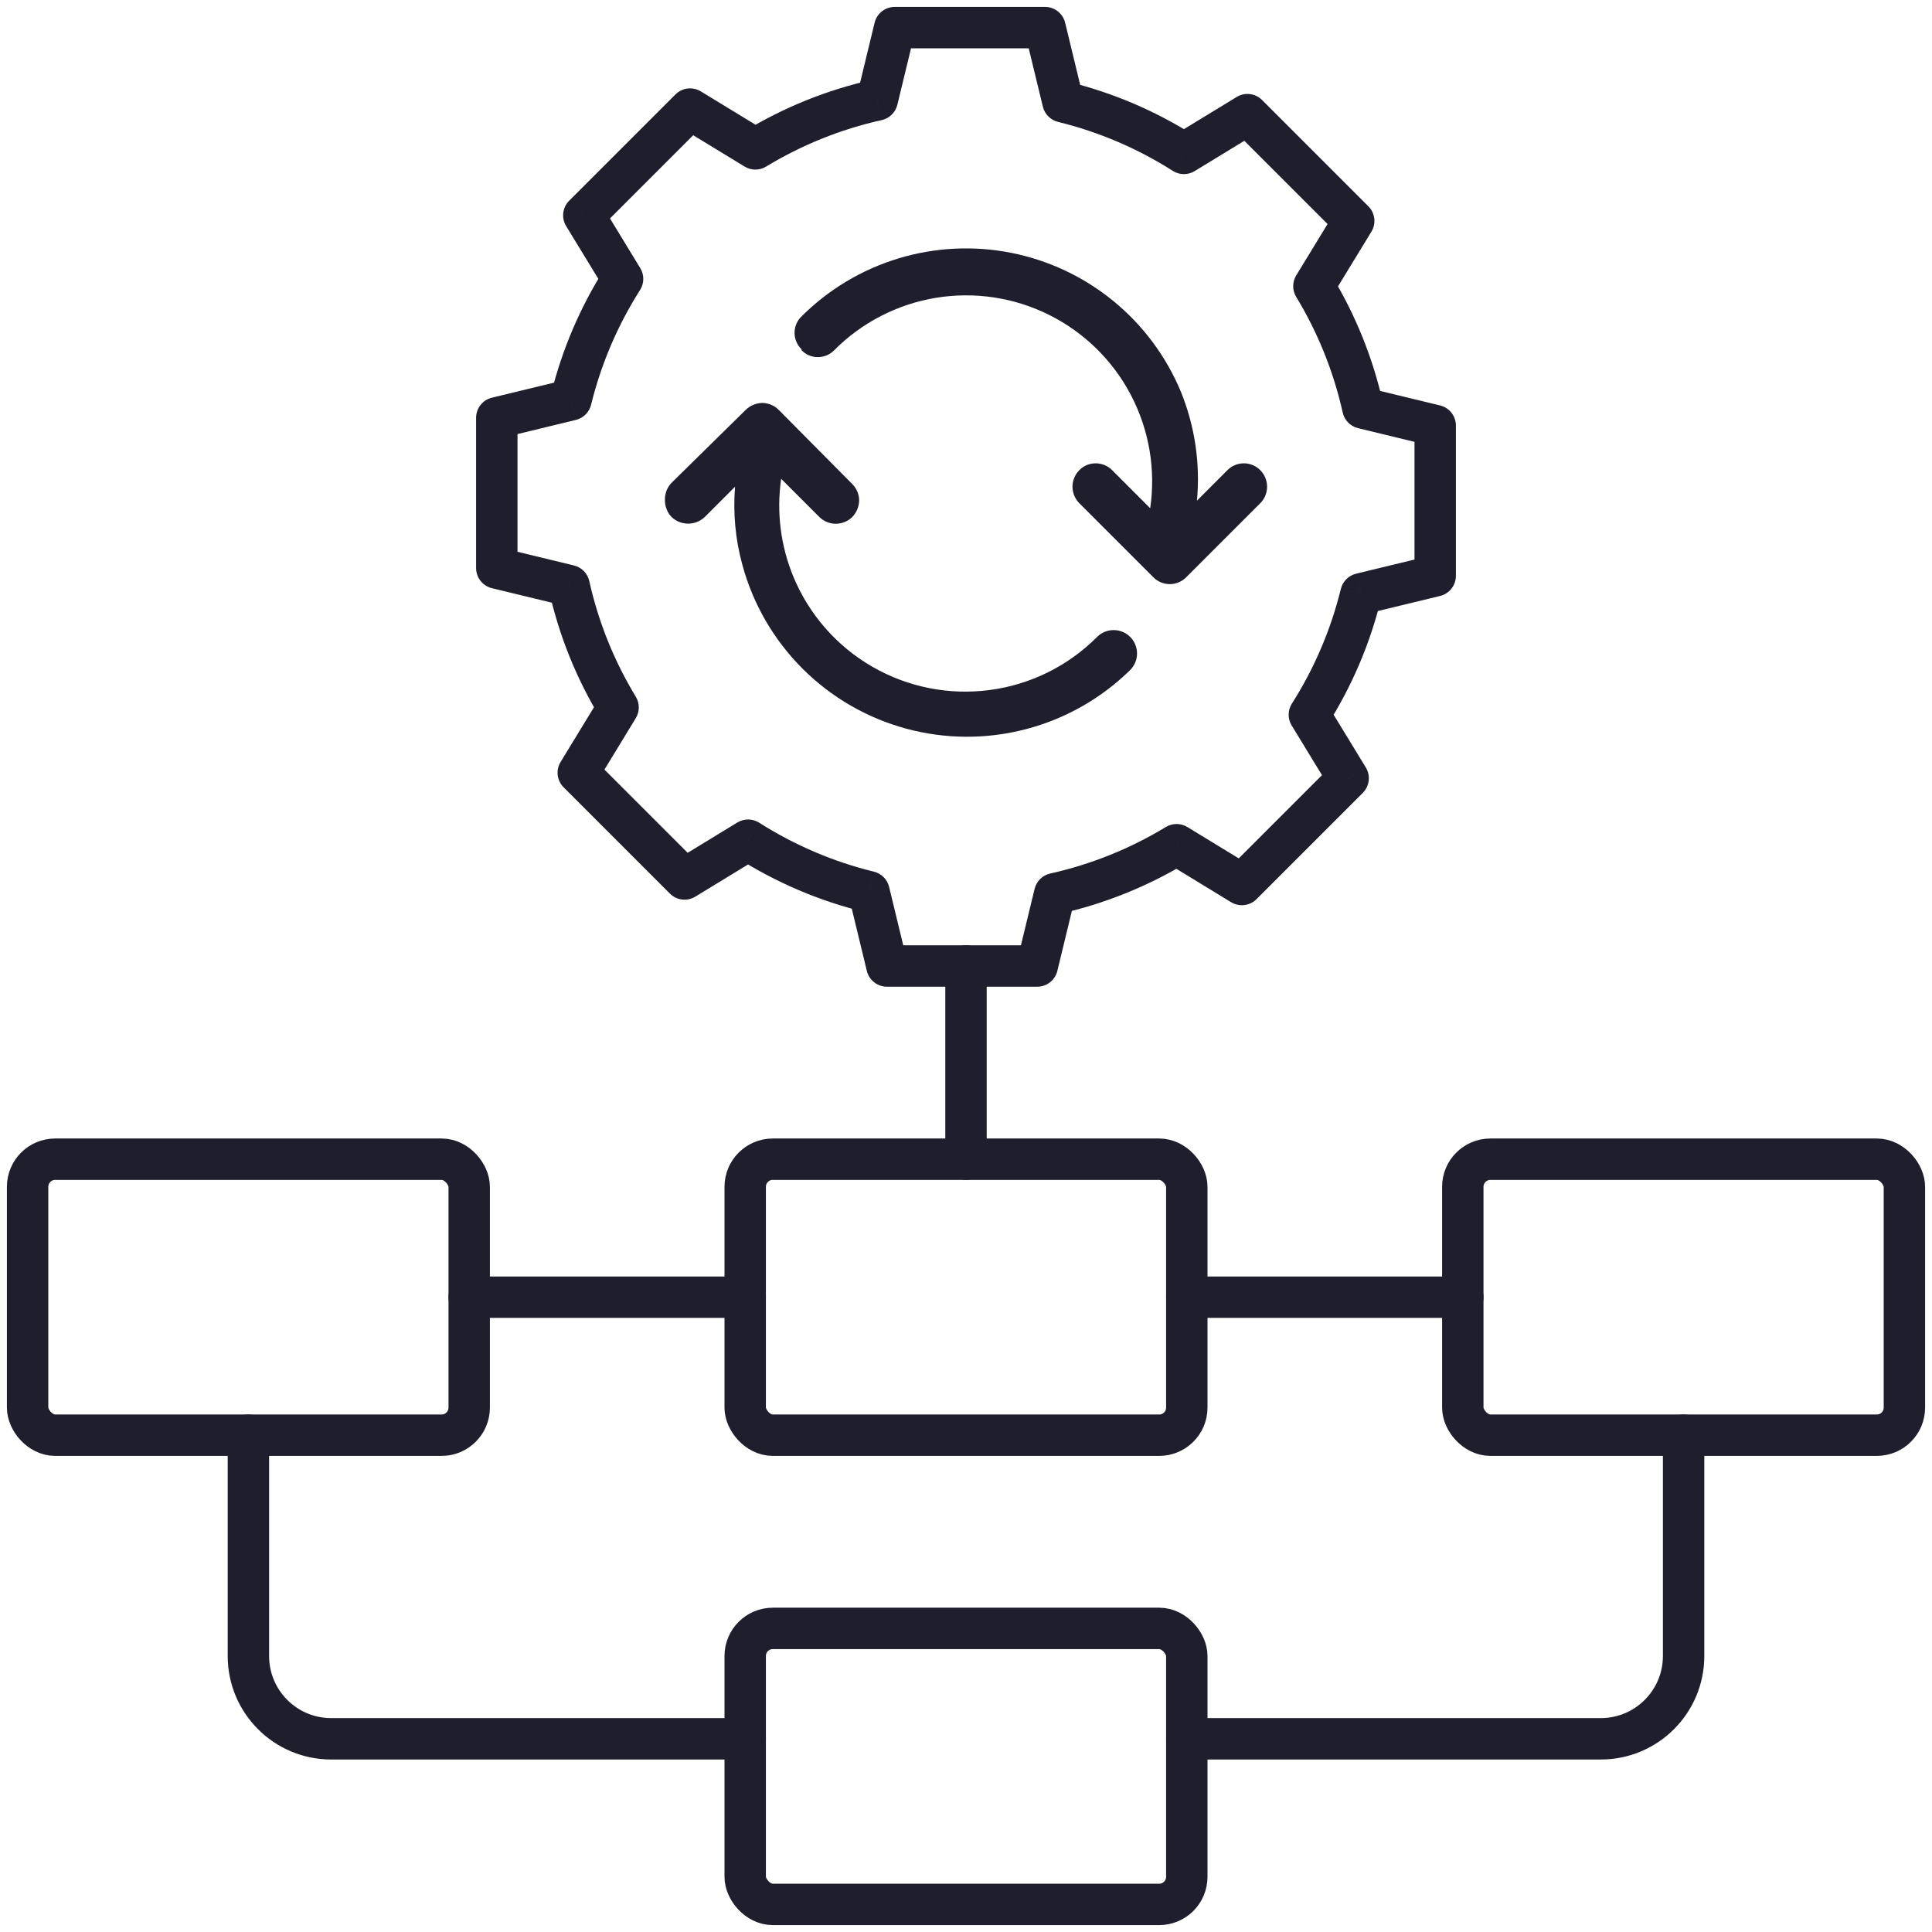
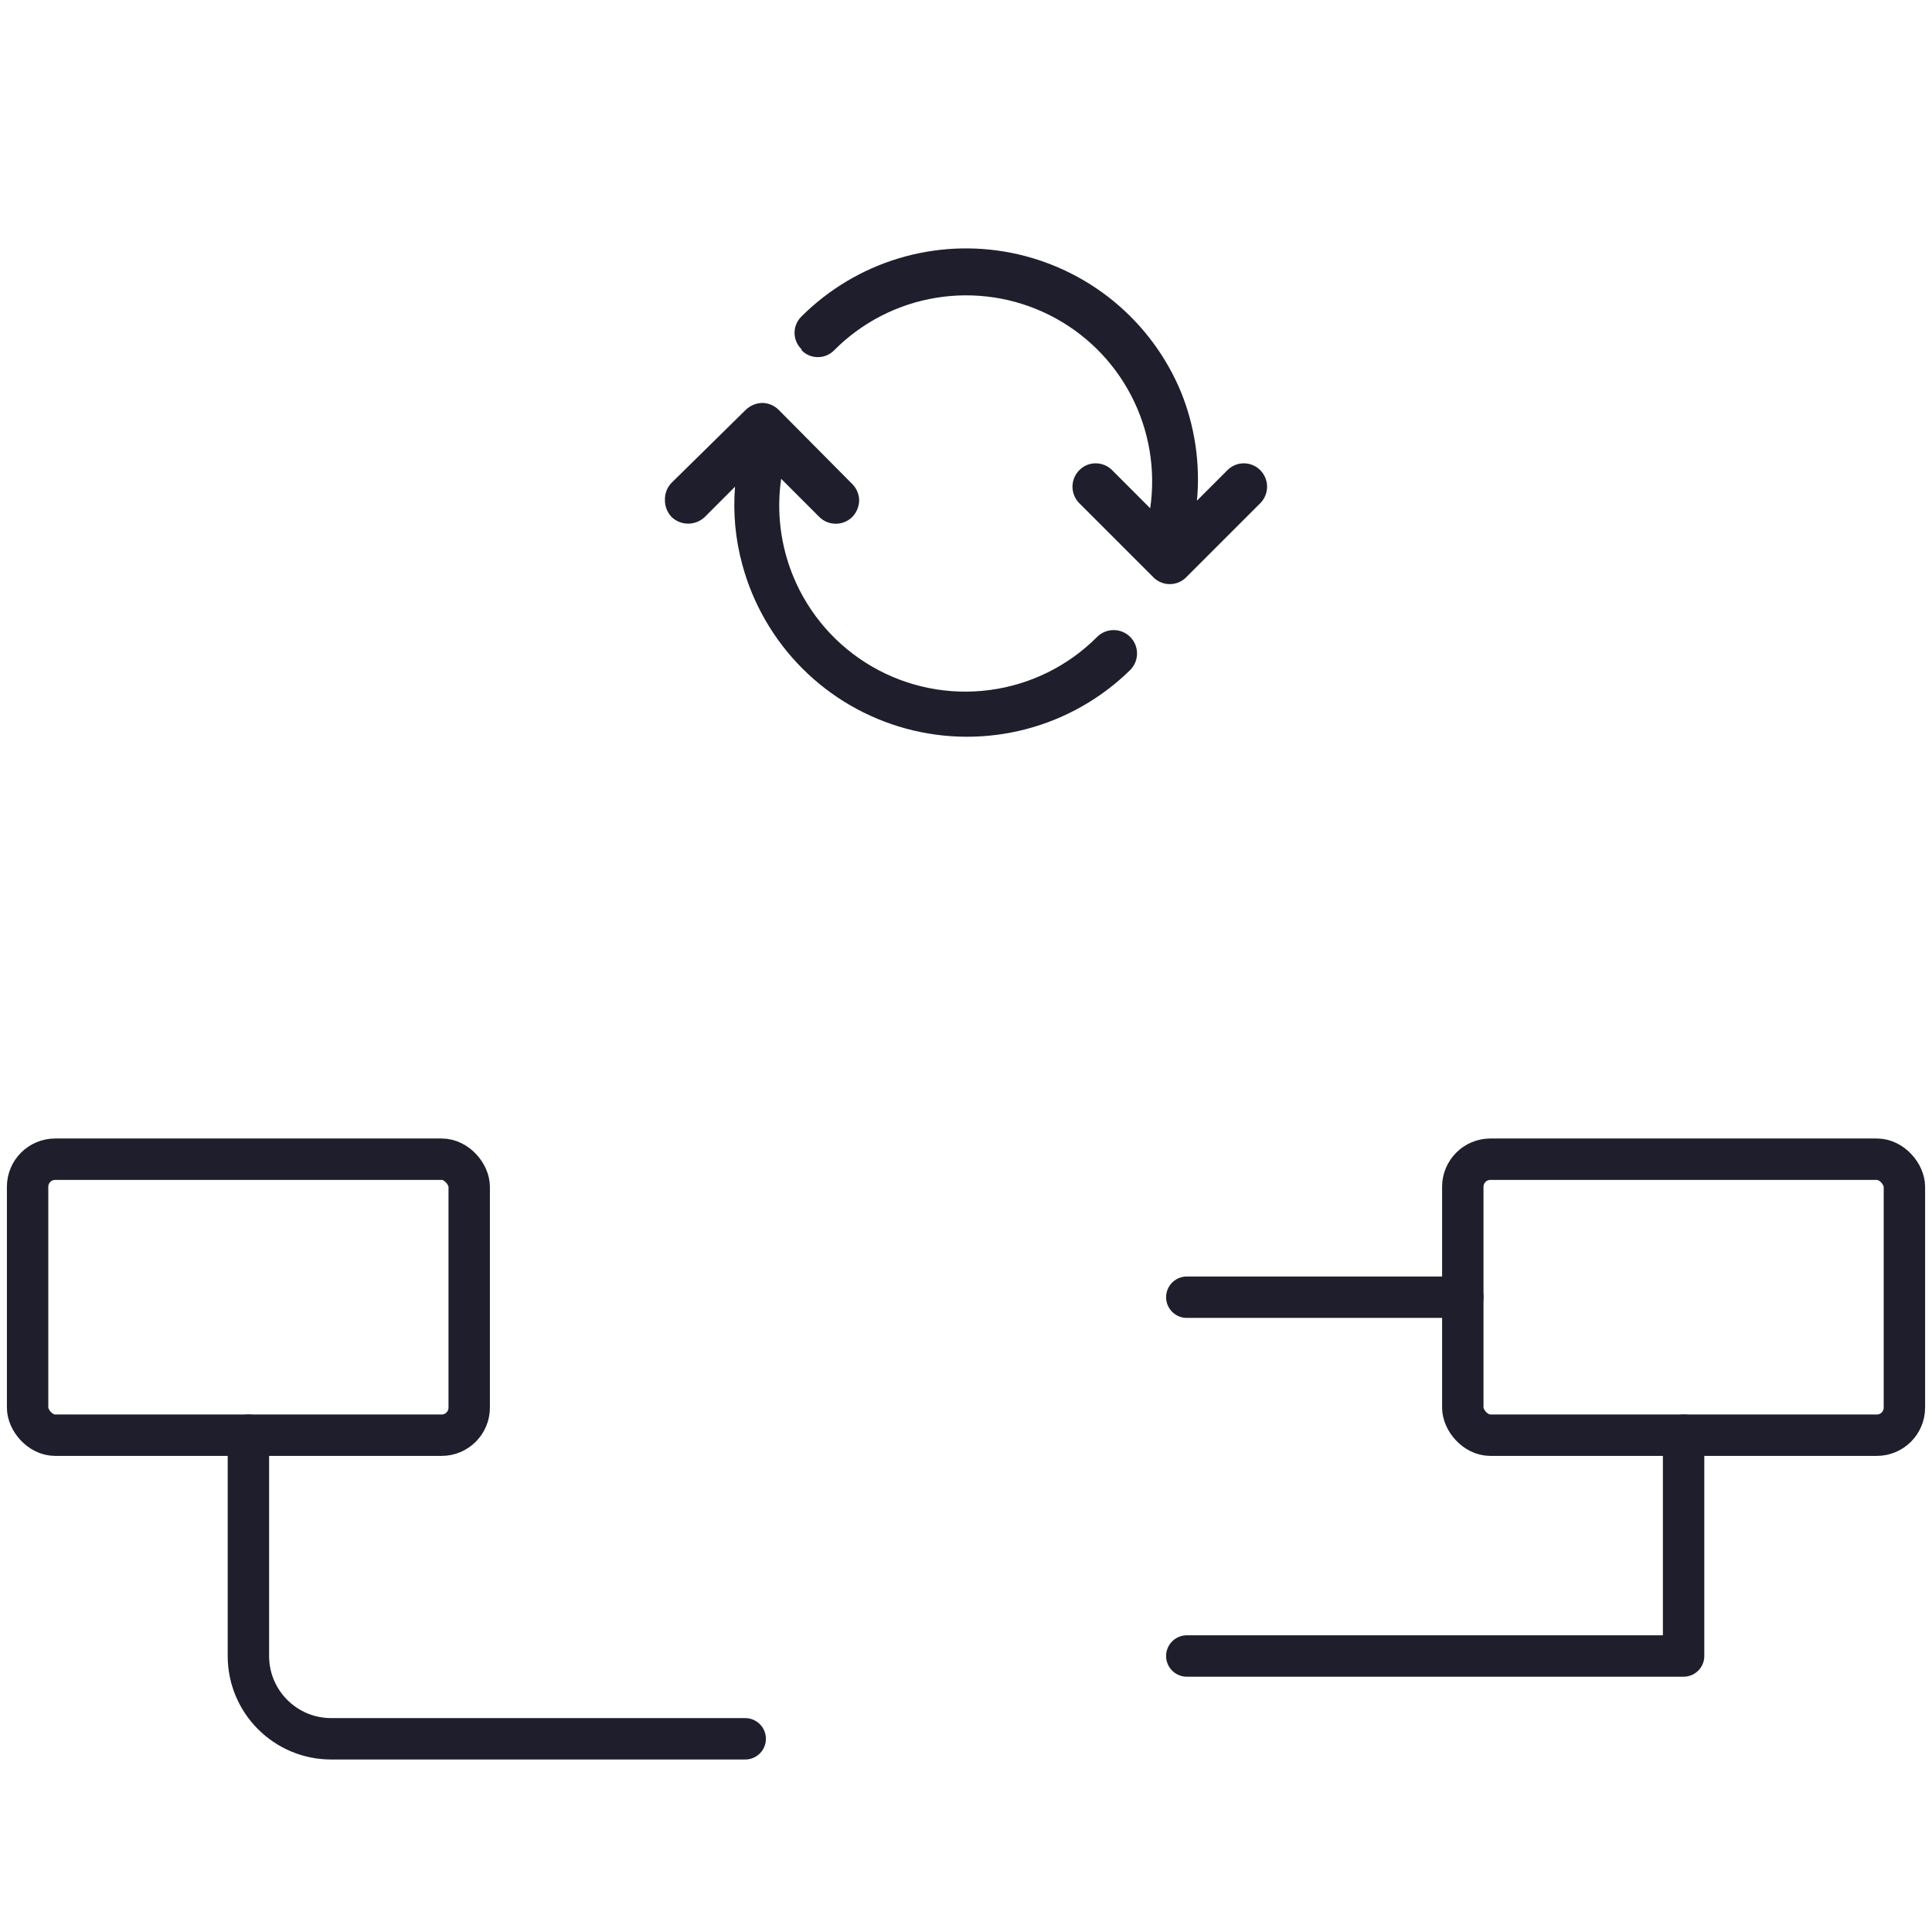
<svg xmlns="http://www.w3.org/2000/svg" width="70" height="70" viewBox="0 0 70 70" fill="none">
  <g clip-path="url(#clip0_446_2828)">
-     <path d="M37.863 1L38.592 0.823C38.51 0.487 38.209 0.25 37.863 0.25V1ZM32.418 1V0.25C32.072 0.25 31.77 0.487 31.689 0.823L32.418 1ZM38.514 3.688L37.785 3.865C37.851 4.137 38.063 4.35 38.336 4.417L38.514 3.688ZM42.895 5.559L42.492 6.191C42.734 6.345 43.041 6.348 43.285 6.199L42.895 5.559ZM45.197 4.154L45.728 3.624C45.483 3.379 45.102 3.333 44.807 3.514L45.197 4.154ZM49.047 8.004L49.688 8.395C49.868 8.099 49.823 7.719 49.578 7.474L49.047 8.004ZM47.605 10.369L46.965 9.978C46.819 10.218 46.818 10.518 46.964 10.758L47.605 10.369ZM49.381 14.784L48.649 14.947C48.711 15.226 48.926 15.446 49.204 15.513L49.381 14.784ZM52 15.419H52.75C52.75 15.073 52.513 14.771 52.177 14.69L52 15.419ZM52 20.864L52.177 21.593C52.513 21.511 52.75 21.21 52.75 20.864H52ZM49.31 21.515L49.134 20.786C48.862 20.852 48.649 21.065 48.582 21.337L49.31 21.515ZM47.441 25.895L46.808 25.492C46.654 25.734 46.651 26.041 46.8 26.285L47.441 25.895ZM48.846 28.198L49.376 28.728C49.621 28.483 49.666 28.103 49.486 27.807L48.846 28.198ZM44.995 32.048L44.605 32.688C44.9 32.868 45.281 32.823 45.526 32.578L44.995 32.048ZM42.63 30.605L43.021 29.965C42.782 29.819 42.481 29.819 42.241 29.964L42.63 30.605ZM38.215 32.381L38.052 31.649C37.773 31.711 37.554 31.926 37.486 32.204L38.215 32.381ZM37.581 35V35.75C37.927 35.75 38.228 35.513 38.31 35.177L37.581 35ZM32.136 35L31.407 35.177C31.488 35.513 31.79 35.75 32.136 35.75V35ZM31.485 32.311L32.214 32.134C32.148 31.862 31.935 31.649 31.663 31.582L31.485 32.311ZM27.105 30.442L27.508 29.809C27.267 29.655 26.959 29.652 26.715 29.801L27.105 30.442ZM24.803 31.846L24.272 32.377C24.517 32.622 24.898 32.667 25.193 32.487L24.803 31.846ZM20.953 27.996L20.312 27.606C20.132 27.901 20.177 28.282 20.422 28.527L20.953 27.996ZM22.395 25.632L23.035 26.022C23.181 25.783 23.181 25.482 23.036 25.243L22.395 25.632ZM20.619 21.217L21.351 21.054C21.289 20.774 21.073 20.555 20.795 20.488L20.619 21.217ZM18 20.582H17.25C17.25 20.928 17.487 21.23 17.823 21.311L18 20.582ZM18 15.137L17.823 14.409C17.487 14.49 17.25 14.791 17.25 15.137H18ZM20.688 14.486L20.864 15.215C21.137 15.149 21.35 14.937 21.416 14.665L20.688 14.486ZM22.558 10.105L23.191 10.507C23.344 10.266 23.347 9.958 23.198 9.714L22.558 10.105ZM21.153 7.802L20.623 7.272C20.378 7.517 20.333 7.897 20.513 8.193L21.153 7.802ZM25.003 3.952L25.394 3.312C25.099 3.131 24.718 3.177 24.473 3.422L25.003 3.952ZM27.368 5.395L26.978 6.035C27.217 6.181 27.518 6.181 27.757 6.036L27.368 5.395ZM31.784 3.619L31.947 4.351C32.226 4.289 32.445 4.073 32.513 3.795L31.784 3.619ZM37.863 0.25H32.418V1.75H37.863V0.25ZM39.243 3.512L38.592 0.823L37.134 1.177L37.785 3.865L39.243 3.512ZM43.297 4.926C41.899 4.036 40.348 3.365 38.692 2.96L38.336 4.417C39.83 4.782 41.23 5.388 42.492 6.191L43.297 4.926ZM44.807 3.514L42.504 4.918L43.285 6.199L45.588 4.794L44.807 3.514ZM49.578 7.474L45.728 3.624L44.667 4.684L48.517 8.534L49.578 7.474ZM48.245 10.759L49.688 8.395L48.407 7.614L46.965 9.978L48.245 10.759ZM50.113 14.621C49.742 12.957 49.104 11.394 48.246 9.98L46.964 10.758C47.739 12.035 48.314 13.446 48.649 14.947L50.113 14.621ZM52.177 14.69L49.557 14.056L49.204 15.513L51.823 16.148L52.177 14.69ZM52.75 20.864V15.419H51.25V20.864H52.75ZM49.487 22.244L52.177 21.593L51.823 20.135L49.134 20.786L49.487 22.244ZM48.074 26.297C48.963 24.899 49.634 23.349 50.039 21.694L48.582 21.337C48.216 22.83 47.611 24.23 46.808 25.492L48.074 26.297ZM49.486 27.807L48.081 25.504L46.8 26.285L48.205 28.588L49.486 27.807ZM45.526 32.578L49.376 28.728L48.315 27.668L44.465 31.518L45.526 32.578ZM42.24 31.245L44.605 32.688L45.386 31.408L43.021 29.965L42.24 31.245ZM38.378 33.113C40.042 32.742 41.605 32.104 43.019 31.246L42.241 29.964C40.964 30.739 39.554 31.314 38.052 31.649L38.378 33.113ZM37.486 32.204L36.852 34.823L38.31 35.177L38.944 32.557L37.486 32.204ZM37.581 34.25H32.136V35.75H37.581V34.25ZM32.865 34.823L32.214 32.134L30.756 32.487L31.407 35.177L32.865 34.823ZM26.703 31.075C28.101 31.963 29.651 32.634 31.306 33.039L31.663 31.582C30.17 31.217 28.77 30.611 27.508 29.809L26.703 31.075ZM25.193 32.487L27.496 31.082L26.715 29.801L24.412 31.206L25.193 32.487ZM20.422 28.527L24.272 32.377L25.333 31.316L21.483 27.466L20.422 28.527ZM21.755 25.241L20.312 27.606L21.593 28.387L23.035 26.022L21.755 25.241ZM19.887 21.38C20.257 23.044 20.895 24.607 21.754 26.021L23.036 25.243C22.261 23.966 21.685 22.555 21.351 21.054L19.887 21.38ZM17.823 21.311L20.442 21.946L20.795 20.488L18.177 19.853L17.823 21.311ZM17.25 15.137V20.582H18.75V15.137H17.25ZM20.511 13.758L17.823 14.409L18.177 15.866L20.864 15.215L20.511 13.758ZM21.925 9.702C21.036 11.101 20.364 12.652 19.959 14.308L21.416 14.665C21.782 13.171 22.388 11.77 23.191 10.507L21.925 9.702ZM20.513 8.193L21.918 10.495L23.198 9.714L21.794 7.412L20.513 8.193ZM24.473 3.422L20.623 7.272L21.684 8.332L25.534 4.482L24.473 3.422ZM27.759 4.754L25.394 3.312L24.613 4.592L26.978 6.035L27.759 4.754ZM31.62 2.887C29.956 3.257 28.393 3.895 26.979 4.753L27.757 6.036C29.034 5.261 30.445 4.685 31.947 4.351L31.62 2.887ZM31.689 0.823L31.055 3.442L32.513 3.795L33.147 1.177L31.689 0.823Z" fill="#1E1E2D" />
    <path fill-rule="evenodd" clip-rule="evenodd" d="M29.04 12.686C29.116 12.767 29.208 12.831 29.311 12.875C29.413 12.918 29.523 12.94 29.634 12.939C29.745 12.939 29.855 12.917 29.957 12.874C30.059 12.83 30.151 12.766 30.228 12.686C31.228 11.681 32.52 11.017 33.919 10.789C35.318 10.561 36.754 10.779 38.021 11.414C39.289 12.048 40.325 13.066 40.98 14.323C41.636 15.58 41.879 17.012 41.674 18.415L40.3 17.04C40.221 16.959 40.127 16.895 40.023 16.852C39.919 16.809 39.808 16.787 39.695 16.787C39.584 16.787 39.474 16.809 39.372 16.852C39.27 16.896 39.178 16.96 39.101 17.04C38.946 17.199 38.858 17.412 38.858 17.634C38.858 17.856 38.946 18.069 39.101 18.228L41.784 20.911C41.862 20.991 41.955 21.055 42.058 21.098C42.161 21.142 42.272 21.164 42.384 21.164C42.495 21.164 42.606 21.142 42.709 21.098C42.812 21.055 42.905 20.991 42.983 20.911L45.666 18.228C45.822 18.069 45.909 17.856 45.909 17.634C45.909 17.412 45.822 17.199 45.666 17.04C45.588 16.96 45.495 16.896 45.392 16.853C45.289 16.809 45.178 16.787 45.067 16.787C44.955 16.787 44.844 16.809 44.741 16.853C44.638 16.896 44.545 16.96 44.467 17.04L43.368 18.14C43.493 16.796 43.293 15.442 42.785 14.192C42.253 12.914 41.413 11.786 40.342 10.908C39.27 10.031 37.999 9.431 36.64 9.161C35.282 8.892 33.878 8.961 32.552 9.363C31.227 9.765 30.02 10.487 29.04 11.465C28.96 11.542 28.897 11.634 28.854 11.737C28.81 11.839 28.788 11.948 28.788 12.059C28.788 12.17 28.81 12.28 28.854 12.382C28.897 12.484 28.96 12.576 29.04 12.653V12.686ZM24.334 18.734C24.496 18.887 24.71 18.973 24.933 18.973C25.156 18.973 25.371 18.887 25.533 18.734L26.632 17.634C26.555 18.584 26.644 19.541 26.896 20.46C27.28 21.882 28.03 23.178 29.071 24.22C30.111 25.262 31.407 26.013 32.828 26.399C34.249 26.785 35.746 26.792 37.171 26.419C38.596 26.047 39.898 25.308 40.949 24.276C41.108 24.116 41.197 23.901 41.197 23.676C41.197 23.451 41.108 23.236 40.949 23.077C40.79 22.918 40.574 22.829 40.349 22.829C40.125 22.829 39.909 22.918 39.75 23.077C38.701 24.131 37.332 24.808 35.858 25.001C34.384 25.196 32.888 24.898 31.601 24.154C30.315 23.411 29.31 22.263 28.743 20.889C28.281 19.77 28.129 18.546 28.303 17.348L29.689 18.734C29.767 18.811 29.86 18.872 29.962 18.914C30.064 18.955 30.173 18.976 30.283 18.976C30.505 18.976 30.718 18.889 30.877 18.734C31.035 18.572 31.125 18.355 31.129 18.129C31.126 17.905 31.035 17.692 30.877 17.535L28.215 14.852C28.058 14.694 27.845 14.603 27.622 14.599C27.395 14.604 27.179 14.694 27.017 14.852L24.334 17.491C24.179 17.65 24.092 17.863 24.092 18.085C24.087 18.204 24.105 18.323 24.147 18.434C24.188 18.546 24.252 18.647 24.334 18.734Z" fill="#1E1E2D" />
    <rect x="1" y="42" width="16" height="10" rx="1" stroke="#1E1E2D" stroke-width="1.5" stroke-linecap="round" stroke-linejoin="round" />
-     <rect x="27" y="42" width="16" height="10" rx="1" stroke="#1E1E2D" stroke-width="1.5" stroke-linecap="round" stroke-linejoin="round" />
-     <rect x="27" y="59" width="16" height="10" rx="1" stroke="#1E1E2D" stroke-width="1.5" stroke-linecap="round" stroke-linejoin="round" />
    <rect x="53" y="42" width="16" height="10" rx="1" stroke="#1E1E2D" stroke-width="1.5" stroke-linecap="round" stroke-linejoin="round" />
-     <path d="M35 35V42" stroke="#1E1E2D" stroke-width="1.5" stroke-linecap="round" stroke-linejoin="round" />
-     <path d="M17 47H27" stroke="#1E1E2D" stroke-width="1.5" stroke-linecap="round" stroke-linejoin="round" />
    <path d="M43 47H53" stroke="#1E1E2D" stroke-width="1.5" stroke-linecap="round" stroke-linejoin="round" />
-     <path d="M61 52V60C61 61.657 59.657 63 58 63H43" stroke="#1E1E2D" stroke-width="1.5" stroke-linecap="round" stroke-linejoin="round" />
+     <path d="M61 52V60H43" stroke="#1E1E2D" stroke-width="1.5" stroke-linecap="round" stroke-linejoin="round" />
    <path d="M9 52V60C9 61.657 10.343 63 12 63H27" stroke="#1E1E2D" stroke-width="1.5" stroke-linecap="round" stroke-linejoin="round" />
  </g>
  <defs>
    <clipPath id="clip0_446_2828">
      <rect width="70" height="70" fill="white" />
    </clipPath>
  </defs>
</svg>